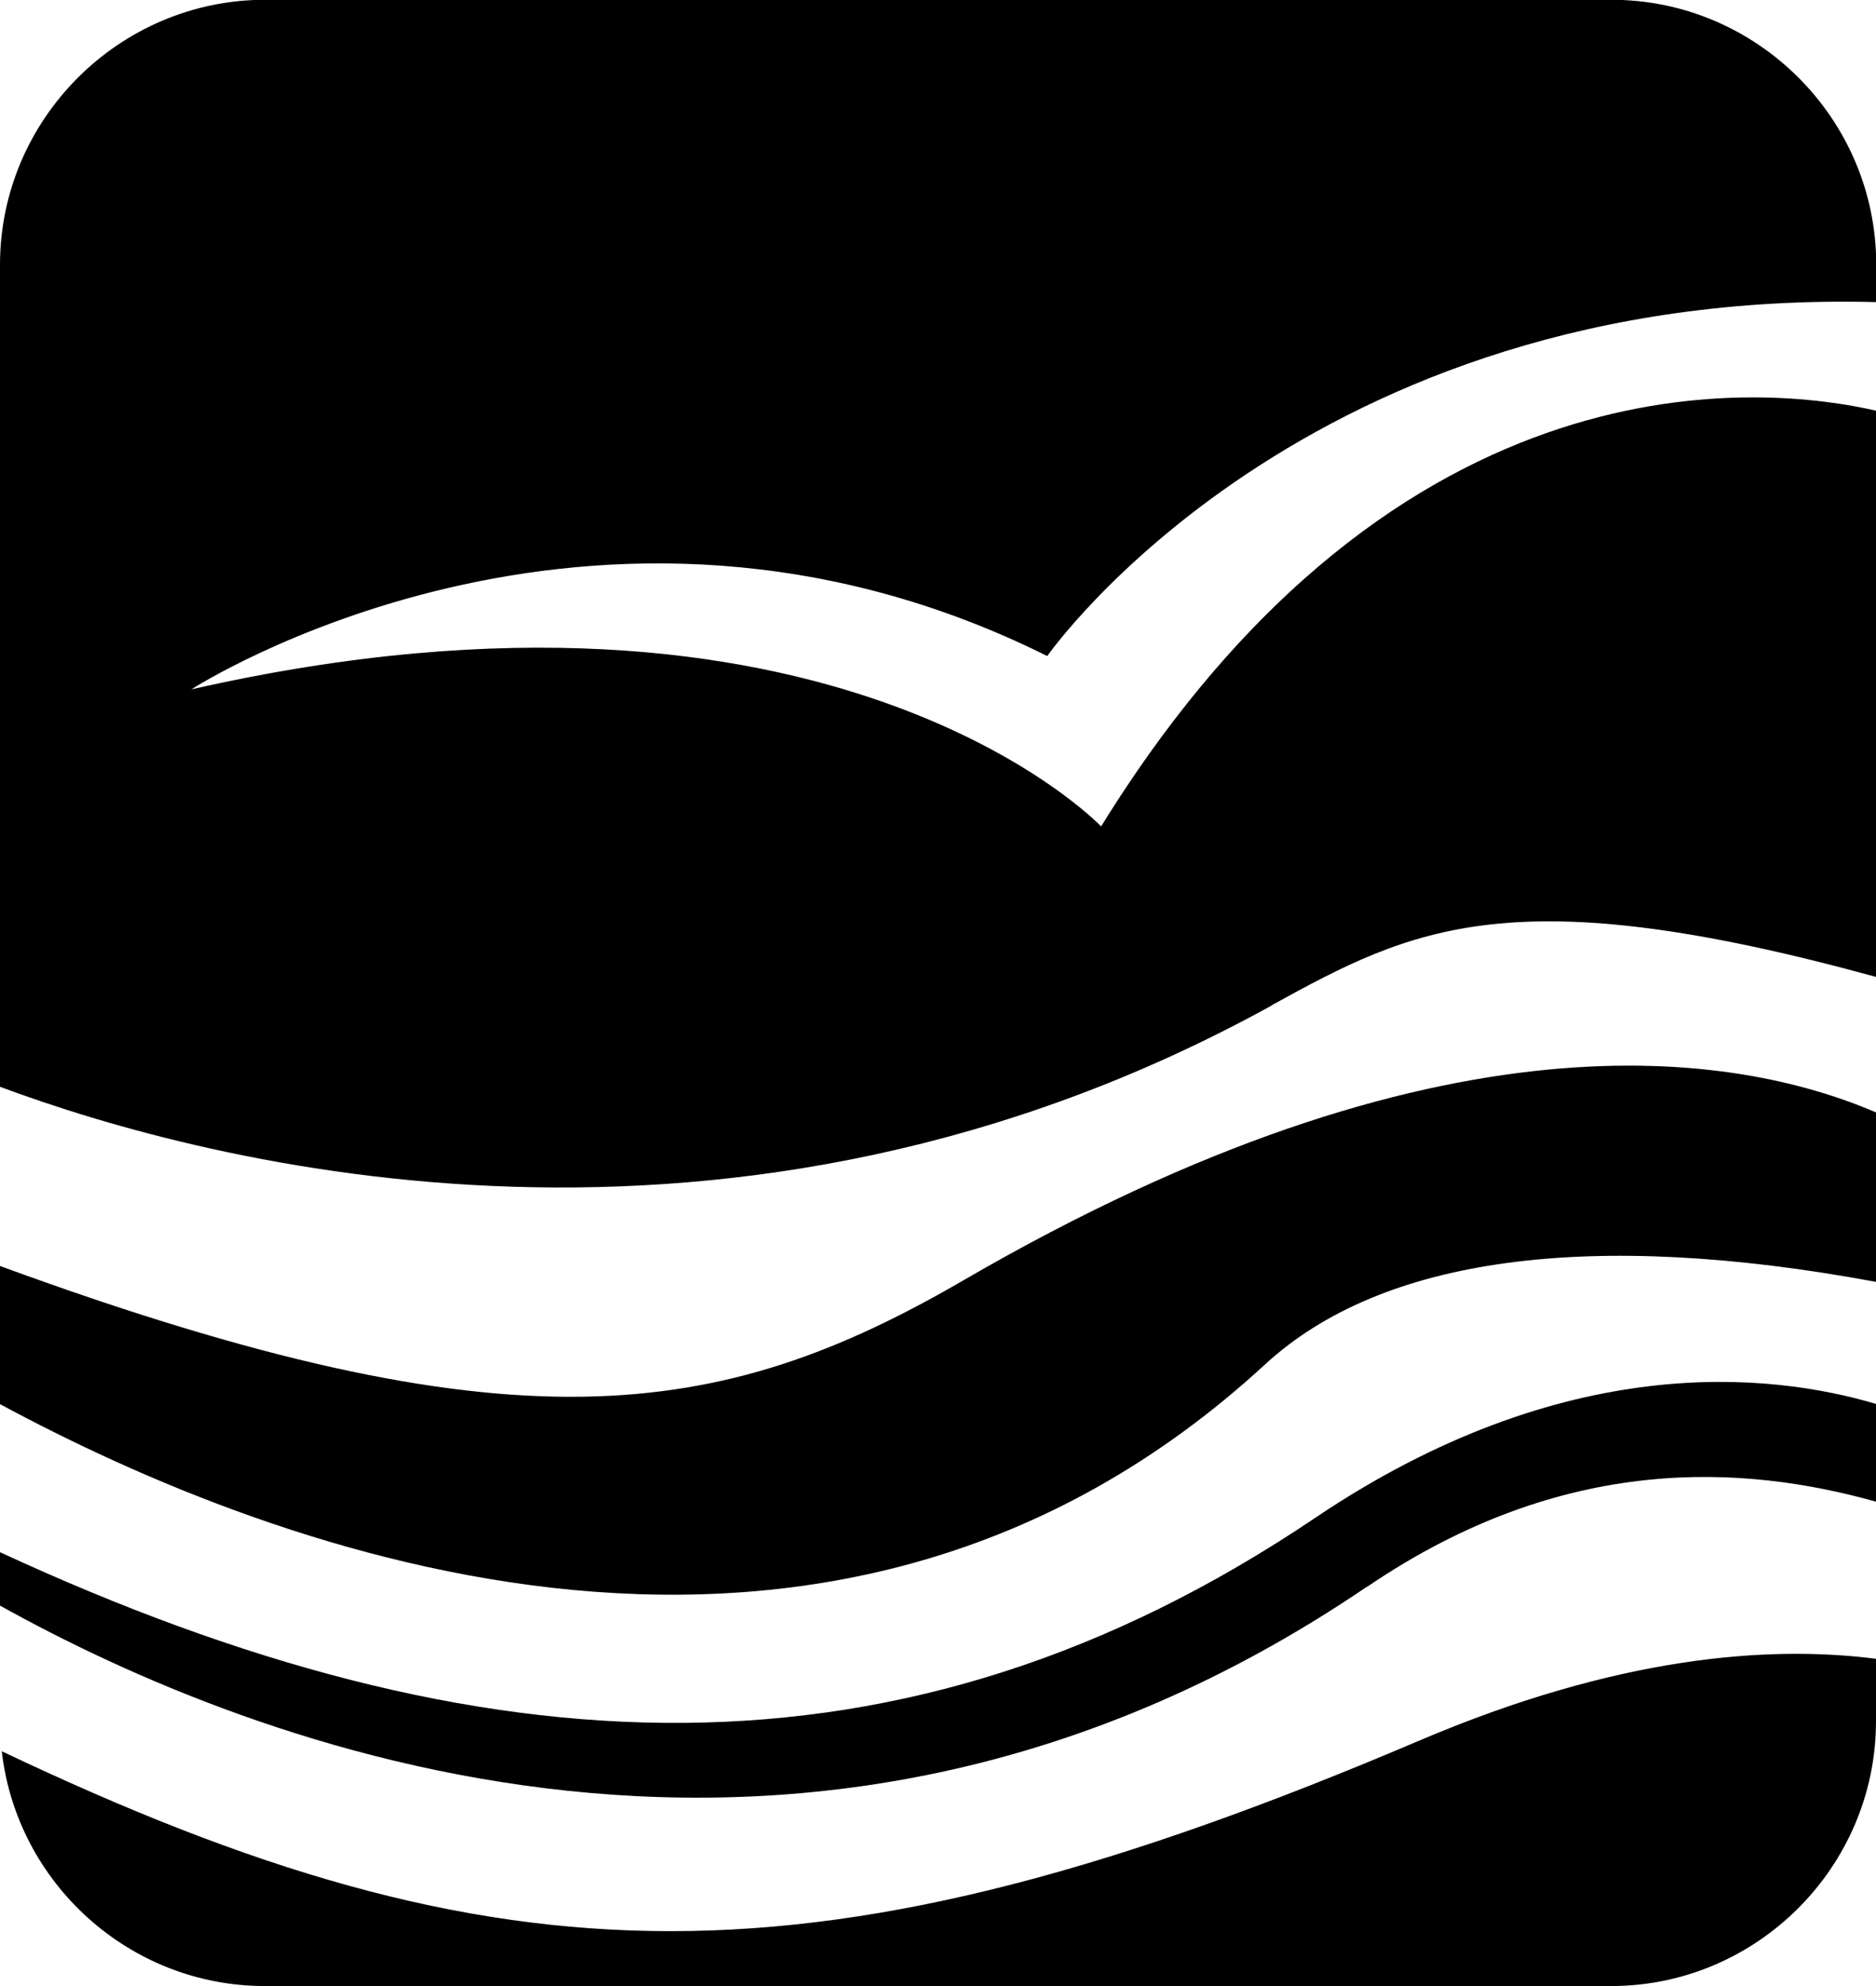
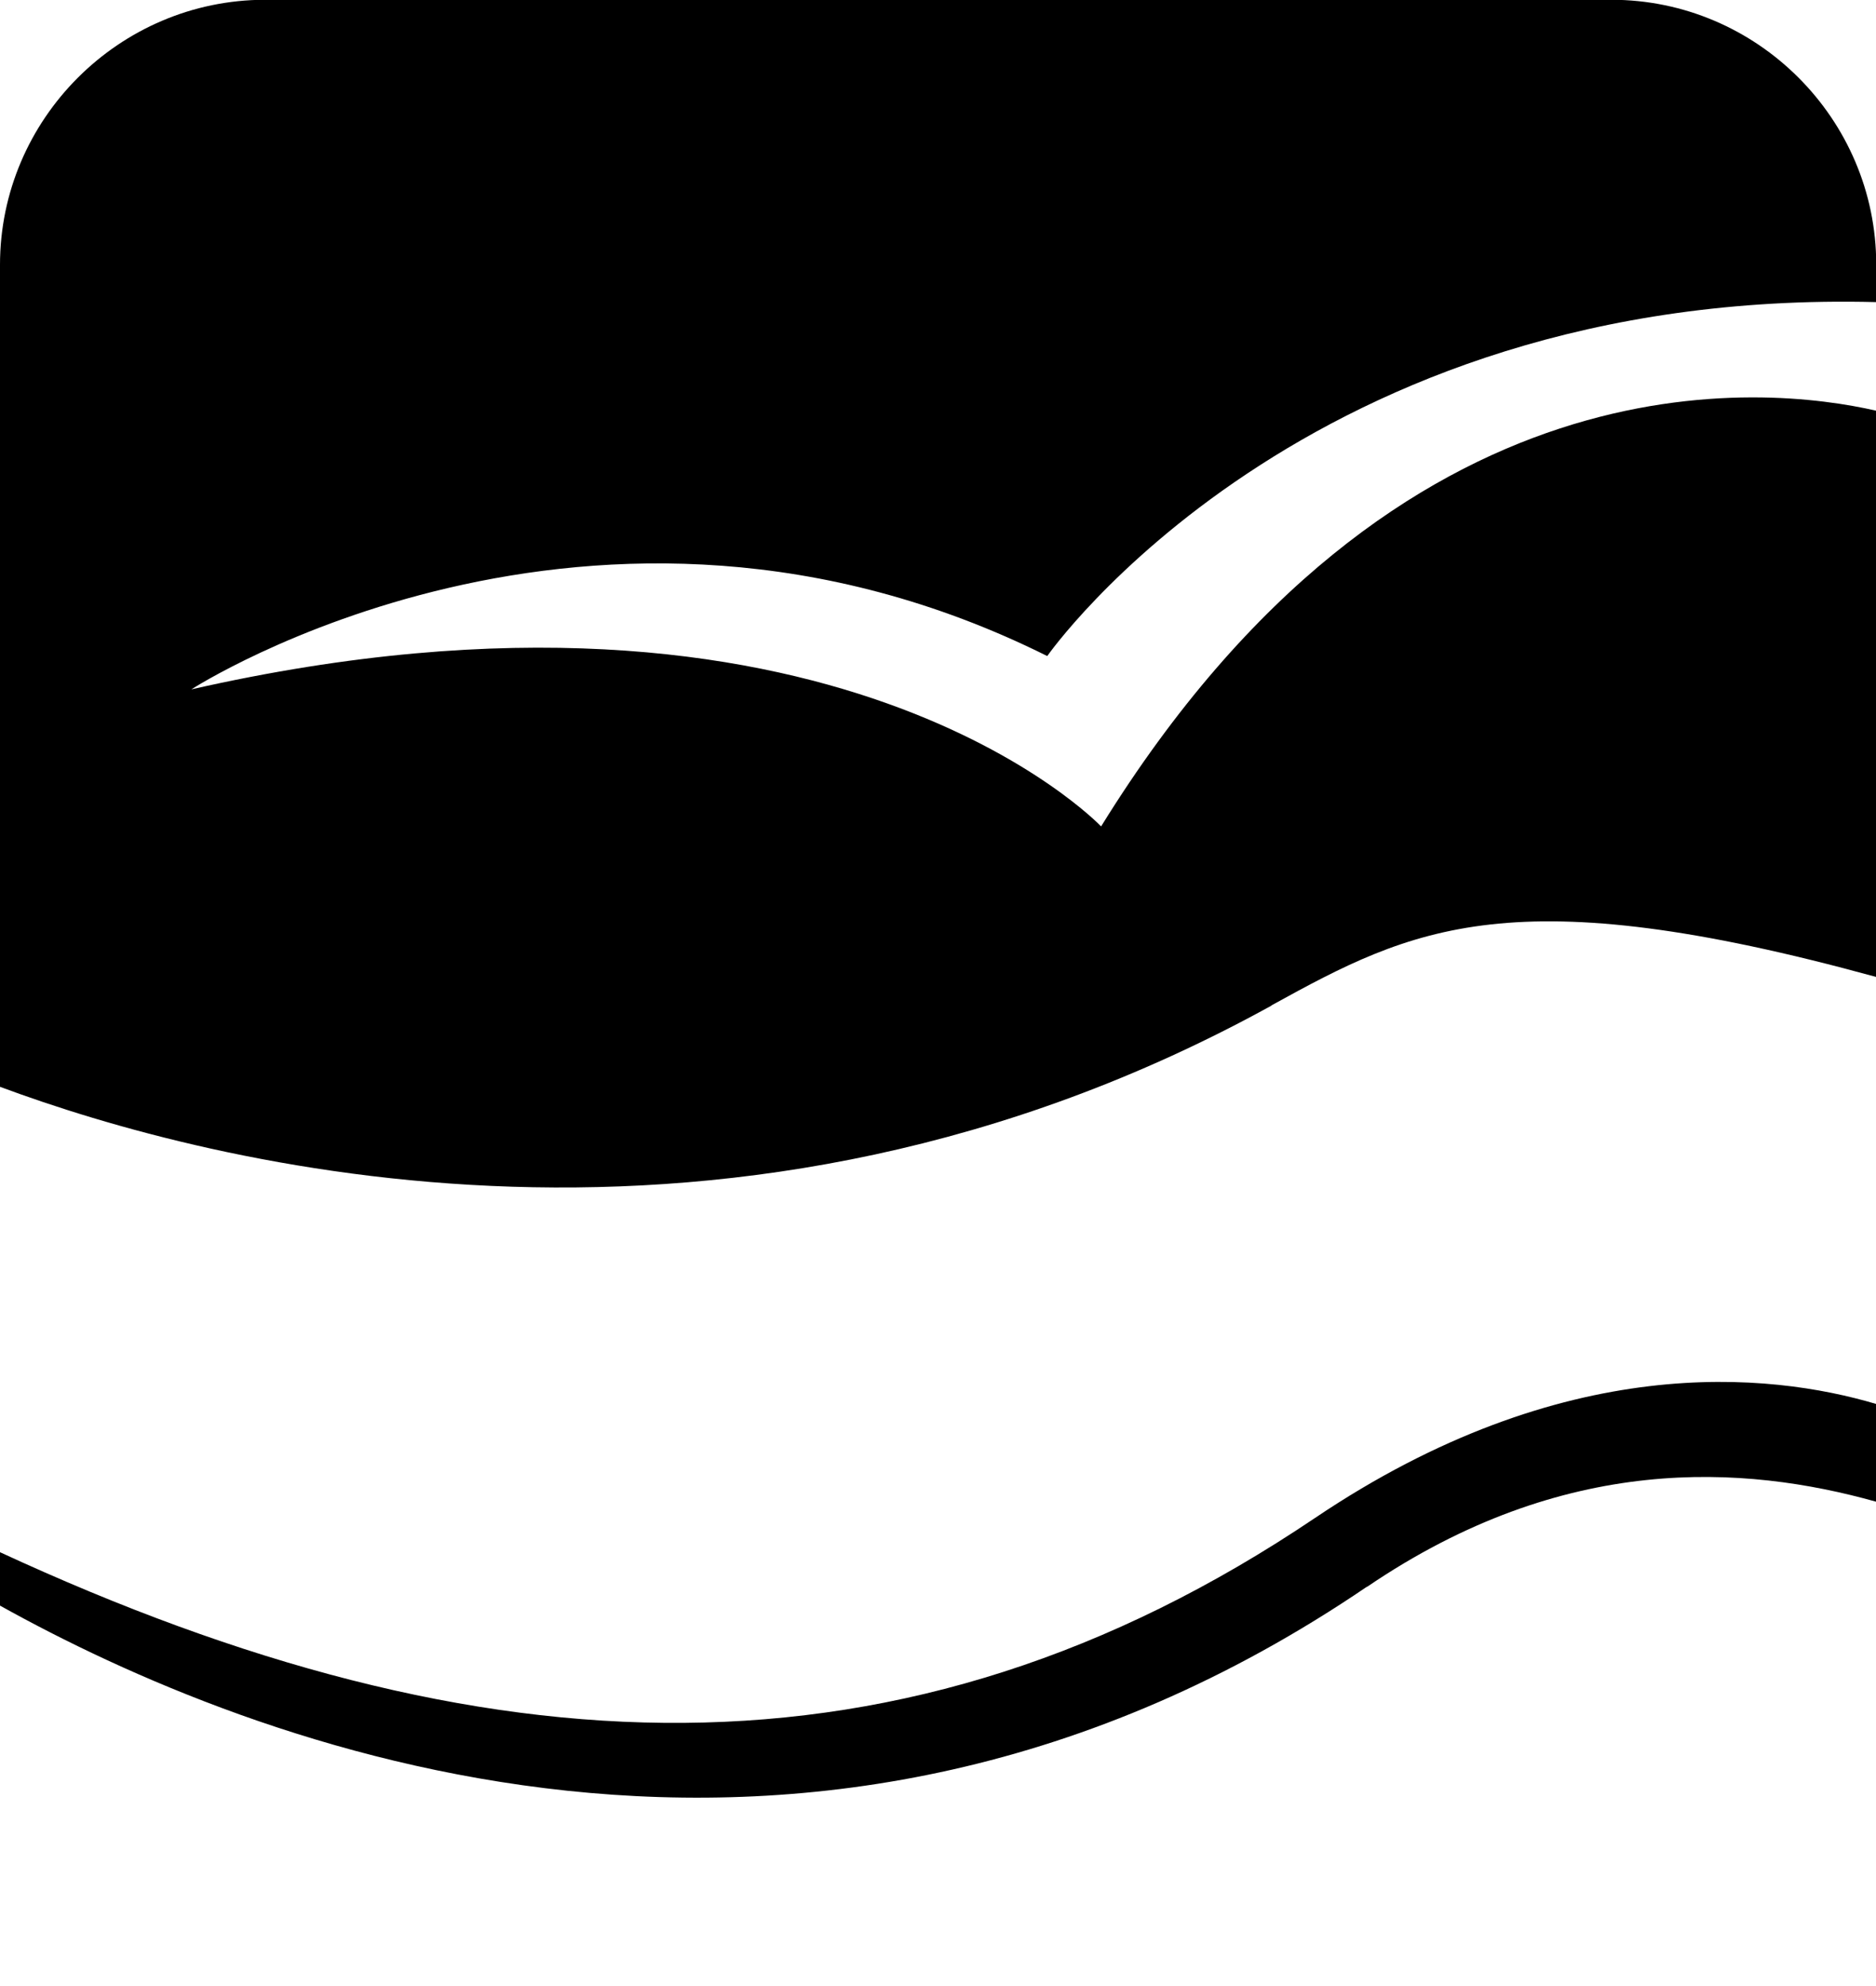
<svg xmlns="http://www.w3.org/2000/svg" id="Layer_3" data-name="Layer 3" viewBox="0 0 85 90">
  <defs>
    <style>
      .cls-1 {
        stroke-width: 0px;
      }
    </style>
  </defs>
-   <path class="cls-1" d="m43.65,58.02c-11.04,6.41-20.39,7.87-43.65-.65v6.26c12.51,6.75,37.66,16.31,57.32-1.8,5.3-4.88,14.75-6.14,27.68-3.74v-7.68c-6.34-2.72-19.7-4.97-41.35,7.61Z" />
-   <path class="cls-1" d="m64.3,78.88c-27.33,11.65-41.64,11.21-64.22.48.68,5.97,5.78,10.64,11.92,10.64h61c6.6,0,12-5.4,12-12v-2.83c-4.91-.63-11.76-.1-20.7,3.71Z" />
  <path class="cls-1" d="m61.94,71.91c8.95-6.09,17.09-5.53,23.06-3.86v-4.43c-4.83-1.43-14.14-2.43-25.42,5.17-18.65,12.57-37.7,11.67-59.58,1.55v2.42c11.29,6.29,36.61,16.37,61.94-.86Z" />
  <path class="cls-1" d="m57.61,45.56c6.42-3.54,10.93-5.81,27.39-1.29v-25.66c-4.89-1.12-21.6-3.01-35.11,18.84,0,0-12.16-12.81-41.22-6.21,0,0,18.19-11.77,38.78-1.51,0,0,11.63-16.7,37.56-16.04v-1.7c0-6.6-5.4-12-12-12H12C5.4,0,0,5.4,0,12v37.25c9.47,3.52,33.19,9.78,57.61-3.68Z" />
</svg>